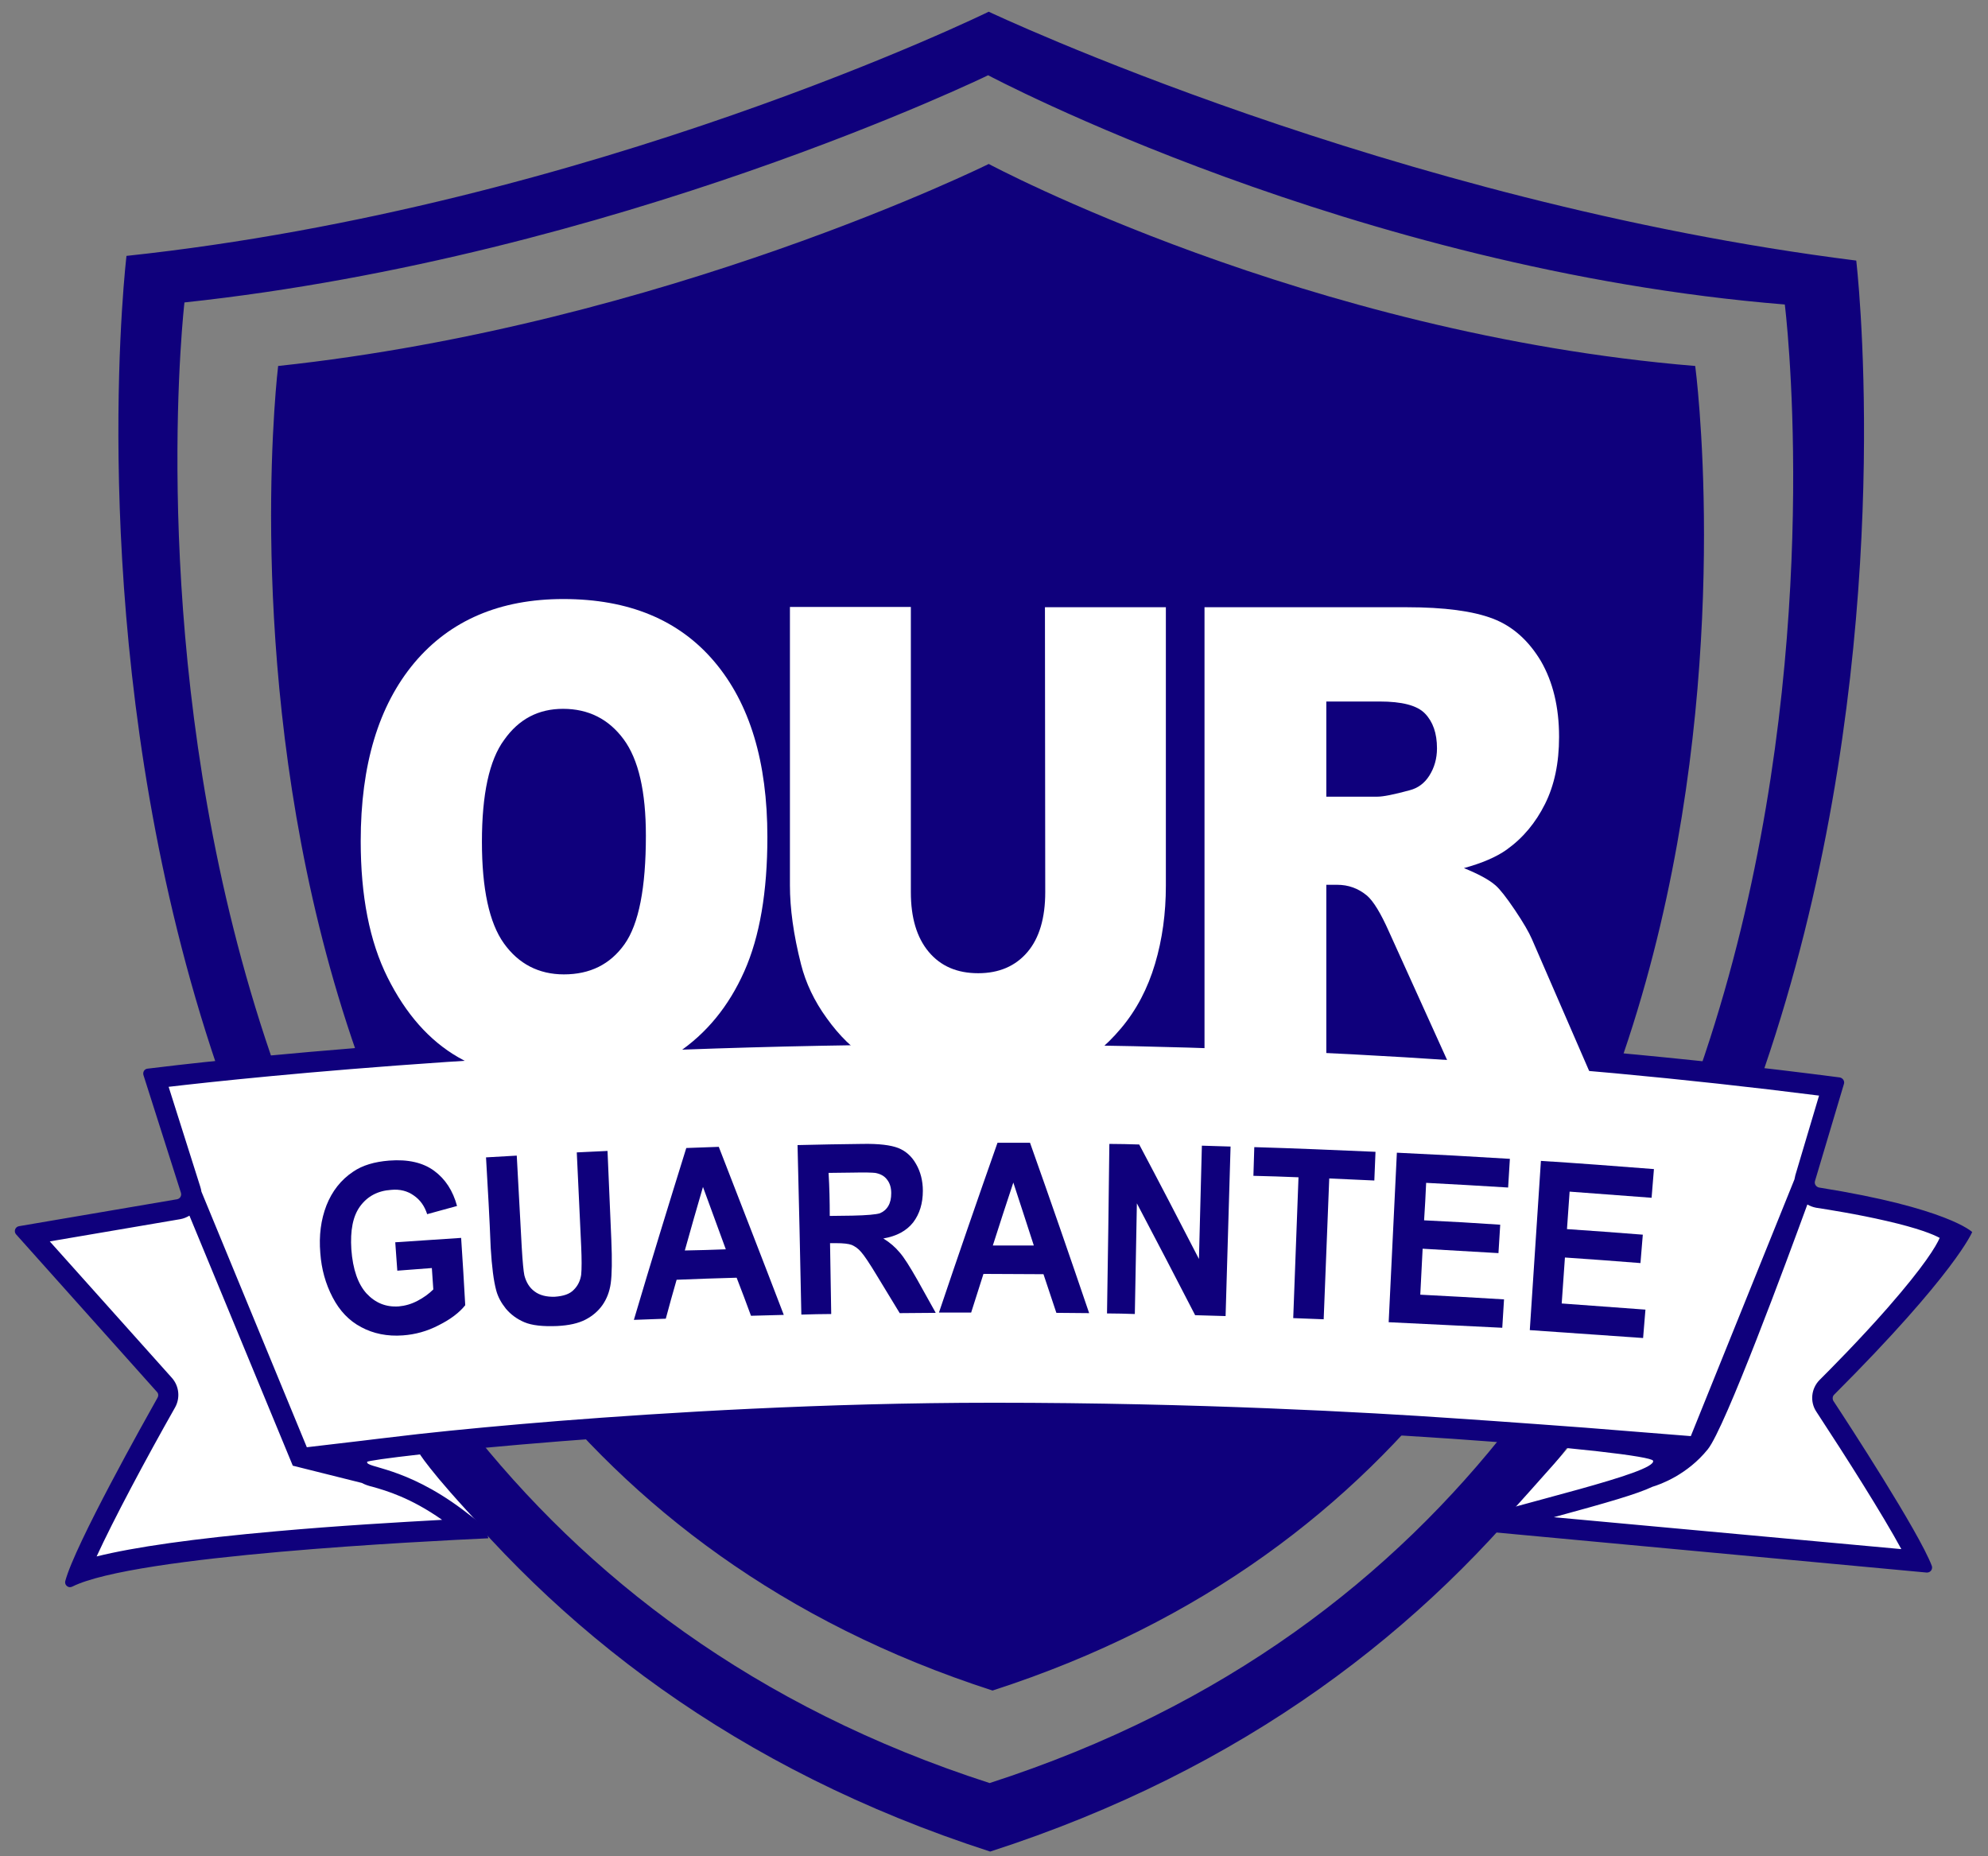
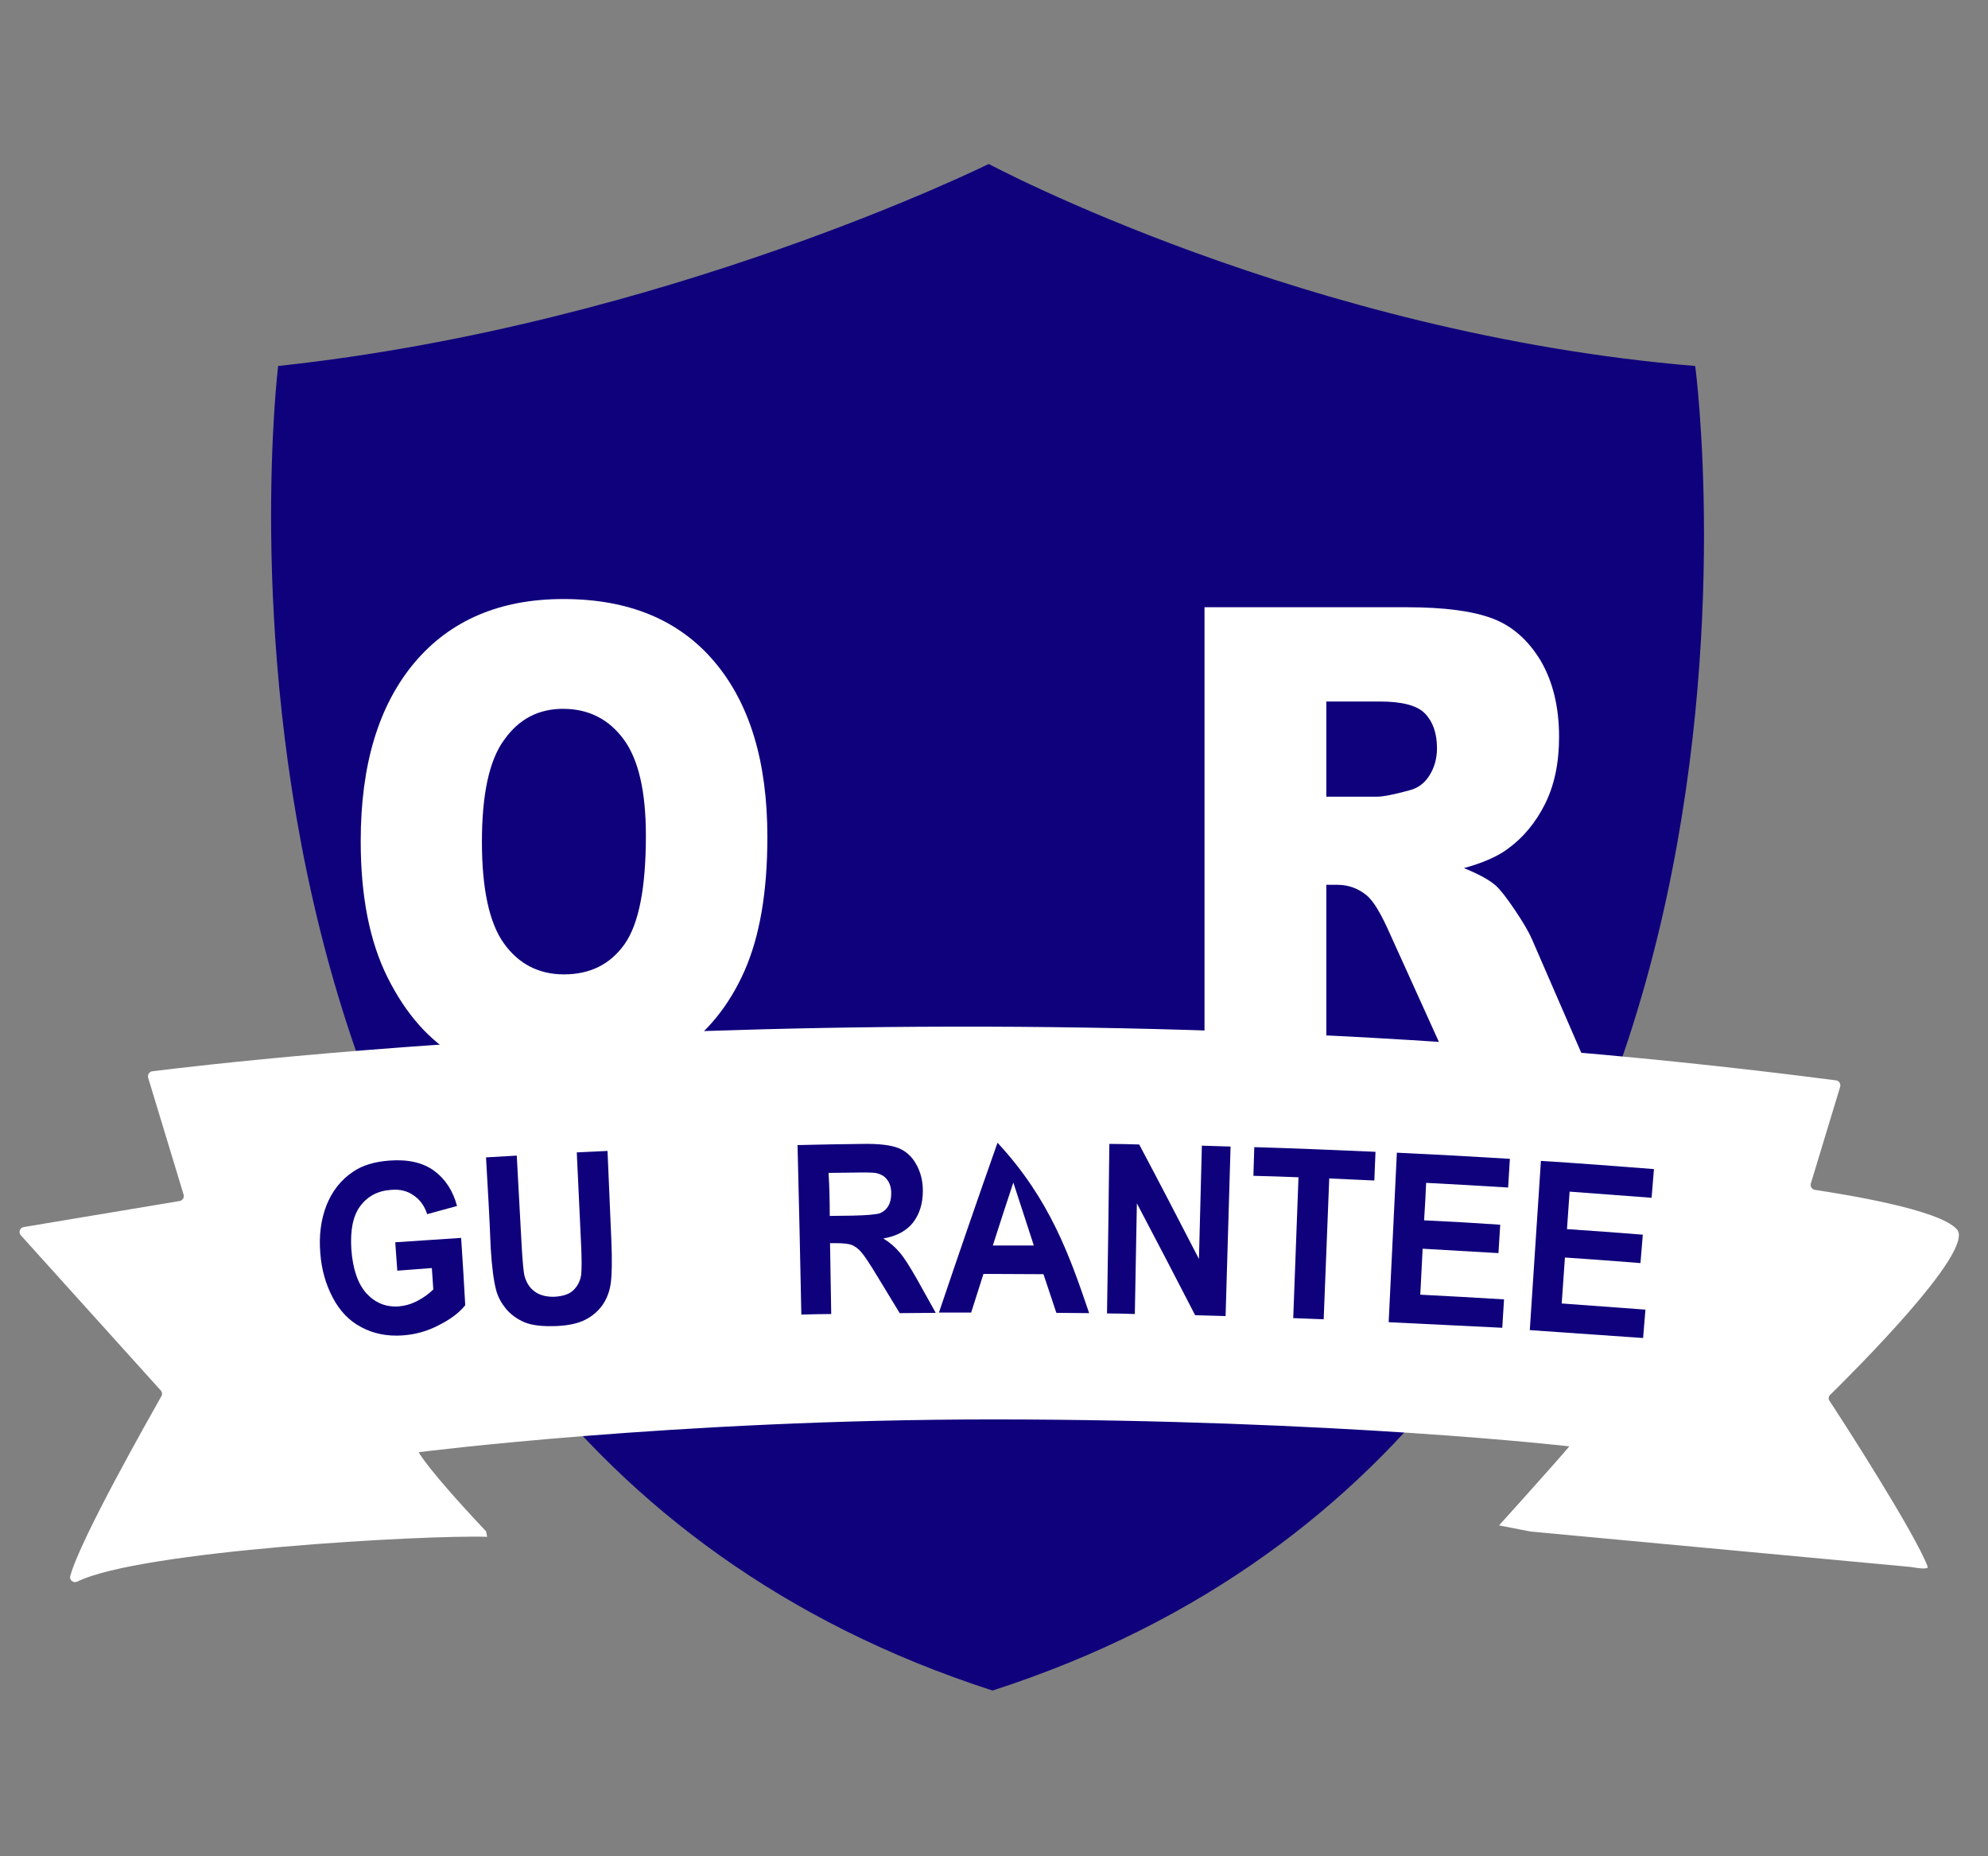
<svg xmlns="http://www.w3.org/2000/svg" version="1.1" id="Layer_1" x="0px" y="0px" viewBox="0 0 679 634" style="enable-background:new 0 0 679 634;" xml:space="preserve">
  <rect x="0" y="0" width="679" height="634" fill="#808080" stroke="none" />
  <style type="text/css">
	.st0{fill:#0F007C;}
	.st1{fill:#FFFFFF;}
</style>
-   <path class="st0" d="M634,89C475,69,337.7,4,337.7,4S202.2,70.4,43.2,87.4c0,0-52,433,295,545C685.2,520.4,634,89,634,89z M338,609  C16,505.1,63,103.3,63,103.3c147.5-15.8,274.5-77.6,274.5-77.6S462,92,609.6,104C609.6,104,660,505.1,338,609z" />
  <path class="st0" d="M337.7,56c0,0,108.3,58,241.3,69c0,0,48,359.4-240,452.4C51,484.4,95,125,95,125C226.9,110.9,337.7,56,337.7,56  z" />
  <g>
    <path class="st1" d="M512,521c0,0,19.5-21.6,24-27c0,0-78.4-9.1-196.5-9.2C230.6,484.8,143,496,143,496s2.7,5.5,23,27l0.4,1.9   c-21.2-0.7-118.6,4.7-140,15.3c-1.3,0.6-2.8-0.5-2.4-1.9c3.3-12.4,27-54.1,31.1-61.4c0.4-0.6,0.3-1.4-0.2-2l-47.8-53   c-0.9-1-0.3-2.6,1-2.8l53.3-8.9c1-0.2,1.6-1.2,1.3-2.2l-12.1-39.9c-0.3-1,0.4-2.1,1.4-2.2c25.5-3.2,286-34.5,575.1,3.1   c1,0.1,1.7,1.2,1.4,2.2l-10,33c-0.3,1,0.3,2,1.4,2.2c8.4,1.3,42.4,6.5,48.5,13.5c6.4,7.3-36.2,49.5-43.3,56.5   c-0.6,0.6-0.7,1.5-0.2,2.1c4.7,7.1,29.2,45.2,33.5,56.6c0.4,1.2-4.5,0.3-5.7,0.1l-129.9-12.1L512,521z" />
  </g>
-   <path class="st0" d="M158,515.6c-19.9-14.9-33.2-14.2-32.6-16.3c0.3-1.2,105.1-13.2,213.8-13.2c0.1,0,0.3,0,0.4,0  c118.1,0,223.9,9.9,225,12.8c1.5,4.2-47.9,15-62.6,20.4c-1.8,0.7-1.7,3.2,0.2,3.3L658,537.1c0.1,0,0.1,0,0.2,0c1.2,0,2-1.2,1.6-2.3  c-4.3-11.4-28.9-49.2-33.6-56.3c-0.4-0.7-0.3-1.6,0.2-2.1c41.5-41.5,47.2-55.6,47.2-55.6s-8.3-8.2-52.3-15.2c-1-0.2-1.7-1.2-1.4-2.2  l9.9-33.2c0.3-1-0.4-2-1.4-2.2c-106.3-13.8-209.2-18.3-298-18.3c-152.7,0-263.9,13.3-280,15.3c-1.1,0.1-1.7,1.2-1.4,2.2l12.8,40.2  c0.3,1-0.3,2-1.3,2.2l-54,9.2c-1.3,0.2-1.9,1.8-1,2.8l48.1,53.8c0.5,0.5,0.6,1.3,0.2,2c-4.1,7.3-28.2,50.2-31.5,62.6  c-0.3,1.1,0.6,2.1,1.6,2.1c0.3,0,0.5-0.1,0.8-0.2c21.4-10.7,120.9-15.5,142.1-16.5l-1-3.8L158,515.6z M127.2,507.8  c4.6,1.3,13,3.7,23.8,11.3c-14.5,0.8-35.5,2-56.6,3.9c-28.3,2.5-48.5,5.4-61.4,8.6c5.8-12.6,16.6-32.9,26.8-50.9  c1.8-3.2,1.4-7.3-1.1-10.1L17,424l44.6-7.6c1.1-0.2,2.1-0.6,3.1-1.2l35.3,85.4l23.6,5.9l0,0C124.7,507.1,125.9,507.5,127.2,507.8z   M339.6,479.1h-0.2h-0.2c-57.9,0-112.5,3.4-148.1,6.2c-17.5,1.4-34.7,3-48.2,4.5c-10.5,1.2-19.4,2.3-19.4,2.3l-18.7,2.2l-36-87.3  c-0.1-0.6-0.2-1.1-0.4-1.7l-10.8-34.1c28.2-3.3,134-14.5,272.8-14.5c101.6,0,199.5,5.9,290.9,17.5l-8.1,27.2  c-0.1,0.5-0.2,0.9-0.3,1.4l-35.4,87.7l-36.3-2.9c0,0-28-2.1-44.8-3.2C467.5,482.4,408.5,479.1,339.6,479.1z M530.7,518.2  c18.7-5.1,28.4-7.9,33.7-10.4c2.7-0.8,11.9-4.1,18.9-12.8c5.9-7.3,27.1-64.7,34-83.6c0.9,0.5,1.9,0.9,3,1.1c3.9,0.6,14.1,2.2,24,4.5  c10.9,2.5,16,4.6,18.2,5.8c-1.2,2.8-5.2,9.5-17.7,23.8c-9.8,11.2-20.3,21.7-23.3,24.7c-2.9,2.9-3.4,7.5-1.1,10.9  c10.3,15.7,22.6,35.1,29,46.9L530.7,518.2z" />
  <g>
    <path class="st1" d="M123.2,287.3c0-26.1,6.1-46.3,18.3-60.9c12.2-14.5,29.2-21.8,50.9-21.8c22.3,0,39.5,7.1,51.6,21.4   c12.1,14.3,18.1,34.2,18.1,59.9c0,18.7-2.6,34-7.9,45.9c-5.3,11.9-12.9,21.2-22.9,27.9c-10,6.6-22.4,10-37.3,10   c-15.1,0-27.6-2.9-37.5-8.6s-17.9-14.8-24.1-27.2C126.2,321.5,123.2,306,123.2,287.3z M164.6,287.5c0,16.1,2.5,27.7,7.5,34.7   s11.9,10.6,20.5,10.6c8.9,0,15.8-3.4,20.7-10.3s7.3-19.3,7.3-37.1c0-15-2.5-26-7.6-32.9s-12-10.4-20.7-10.4   c-8.4,0-15.1,3.5-20.1,10.6C167.1,259.6,164.6,271.3,164.6,287.5z" />
-     <path class="st1" d="M356.9,207.4h41.3v95.1c0,9.4-1.2,18.3-3.7,26.7c-2.5,8.4-6.3,15.7-11.6,22c-5.3,6.3-10.8,10.7-16.6,13.2   c-8,3.6-17.7,5.3-29,5.3c-6.5,0-13.6-0.5-21.4-1.6c-7.7-1.1-14.2-3.2-19.3-6.5c-5.2-3.2-9.9-7.8-14.2-13.8   c-4.3-5.9-7.2-12.1-8.8-18.4c-2.6-10.2-3.8-19.2-3.8-27v-95.1h41.3v97.4c0,8.7,2,15.5,6.1,20.4s9.7,7.3,16.9,7.3   c7.1,0,12.7-2.4,16.8-7.2c4.1-4.8,6.1-11.7,6.1-20.5L356.9,207.4L356.9,207.4z" />
    <path class="st1" d="M411.4,367V207.4h69.1c12.8,0,22.6,1.3,29.4,3.9c6.8,2.6,12.2,7.5,16.4,14.5c4.1,7.1,6.2,15.7,6.2,25.9   c0,8.9-1.6,16.5-4.8,22.9s-7.5,11.6-13.1,15.6c-3.5,2.5-8.4,4.6-14.6,6.3c4.9,2,8.5,3.9,10.8,5.9c1.5,1.3,3.7,4.1,6.6,8.4   s4.8,7.6,5.8,9.9l20.1,46.3h-46.8l-22.1-48.8c-2.8-6.3-5.3-10.4-7.5-12.3c-3-2.5-6.4-3.7-10.2-3.7H453V367H411.4z M453,272.1h17.5   c1.9,0,5.5-0.7,11-2.2c2.7-0.7,5-2.3,6.7-5s2.6-5.8,2.6-9.3c0-5.2-1.4-9.1-4.1-11.9c-2.7-2.8-7.9-4.1-15.5-4.1H453V272.1z" />
  </g>
  <g>
    <path class="st0" d="M135.7,434c-0.2-3.2-0.5-6.5-0.7-9.7c7.5-0.5,15-1,22.5-1.5c0.5,7.7,1,15.4,1.4,23c-2,2.5-5,4.8-9,6.8   c-4,2.1-8.1,3.2-12.3,3.5c-5.3,0.4-10.1-0.6-14.2-2.8c-4.2-2.2-7.4-5.6-9.8-10.2s-3.8-9.6-4.2-15.1c-0.5-6,0.2-11.4,2.1-16.3   c1.9-4.8,4.9-8.7,9.1-11.5c3.2-2.2,7.3-3.4,12.3-3.8c6.5-0.5,11.6,0.7,15.4,3.5c3.8,2.8,6.4,6.8,7.8,12c-3.4,0.9-6.8,1.9-10.2,2.8   c-0.9-2.8-2.4-4.9-4.6-6.4c-2.1-1.5-4.7-2.2-7.7-1.9c-4.6,0.3-8.1,2.2-10.6,5.6s-3.4,8.3-3,14.7c0.5,6.9,2.3,11.9,5.2,15.1   c3,3.2,6.6,4.7,11,4.4c2.2-0.2,4.3-0.8,6.4-1.9c2.1-1.1,3.9-2.4,5.4-3.9c-0.2-2.4-0.3-4.9-0.5-7.3   C143.6,433.4,139.6,433.7,135.7,434z" />
    <path class="st0" d="M166,395.3c3.5-0.2,7-0.4,10.5-0.6c0.6,10.4,1.1,20.9,1.7,31.3c0.3,5,0.6,8.2,0.9,9.6c0.6,2.3,1.7,4.2,3.5,5.5   c1.7,1.3,4.1,1.9,6.9,1.8c2.9-0.2,5.1-0.9,6.5-2.4c1.4-1.4,2.2-3.1,2.5-5.1c0.2-2,0.2-5.3,0-9.8c-0.5-10.7-1-21.3-1.5-32   c3.5-0.2,7-0.3,10.5-0.5c0.4,10.1,0.9,20.3,1.3,30.4c0.3,6.9,0.2,11.9-0.2,14.8s-1.4,5.4-2.8,7.4c-1.4,2-3.3,3.7-5.8,5   s-5.7,2-9.7,2.2c-4.9,0.2-8.6-0.2-11.2-1.3c-2.6-1.1-4.7-2.7-6.3-4.6c-1.6-2-2.7-4-3.3-6.2c-0.9-3.3-1.5-8.1-1.9-14.6   C167.2,415.9,166.6,405.6,166,395.3z" />
-     <path class="st0" d="M267.7,449.1c-3.7,0.1-7.5,0.2-11.2,0.3c-1.6-4.3-3.2-8.7-4.9-13c-6.8,0.2-13.7,0.4-20.5,0.7   c-1.3,4.4-2.5,8.9-3.7,13.3c-3.6,0.1-7.3,0.3-10.9,0.4c5.8-19.6,11.8-39.1,17.9-58.7c3.7-0.1,7.4-0.3,11.1-0.4   C252.9,410.8,260.4,430,267.7,449.1z M247.9,426.7c-2.6-7.1-5.2-14.2-7.8-21.3c-2.1,7.2-4.2,14.5-6.2,21.7   C238.6,427,243.3,426.9,247.9,426.7z" />
    <path class="st0" d="M273.7,449c-0.4-19.3-0.8-38.6-1.3-57.9c7.4-0.2,14.8-0.3,22.2-0.4c5.6-0.1,9.6,0.4,12.2,1.4   c2.5,1,4.6,2.8,6.1,5.5c1.5,2.6,2.3,5.7,2.3,9.1c0,4.3-1.1,7.9-3.3,10.8c-2.3,2.9-5.6,4.7-10.2,5.5c2.3,1.4,4.1,3,5.6,4.8   c1.5,1.7,3.5,4.9,6,9.3c2.1,3.8,4.2,7.5,6.3,11.3c-4.1,0-8.2,0.1-12.3,0.1c-2.5-4.2-5.1-8.3-7.6-12.5c-2.7-4.5-4.6-7.3-5.6-8.4   c-1-1.2-2.1-1.9-3.2-2.4c-1.1-0.4-2.9-0.6-5.3-0.6c-0.7,0-1.4,0-2.1,0c0.1,8.1,0.3,16.1,0.4,24.2   C280.6,448.8,277.2,448.9,273.7,449z M283.4,415.3c2.6,0,5.2-0.1,7.7-0.1c5-0.1,8.1-0.4,9.4-0.8c1.2-0.5,2.2-1.3,2.9-2.5   c0.7-1.2,1-2.6,1-4.4c0-1.9-0.5-3.5-1.5-4.7c-0.9-1.2-2.3-1.9-4-2.2c-0.9-0.1-3.4-0.2-7.7-0.1c-2.7,0-5.5,0.1-8.2,0.1   C283.3,405.5,283.4,410.4,283.4,415.3z" />
-     <path class="st0" d="M372,448.5c-3.7,0-7.5-0.1-11.2-0.1c-1.5-4.4-2.9-8.8-4.4-13.2c-6.8,0-13.7-0.1-20.5-0.1   c-1.4,4.4-2.8,8.8-4.2,13.2c-3.7,0-7.3,0-11,0c6.5-19.3,13.2-38.7,20-58c3.7,0,7.4,0,11.1,0C358.7,409.7,365.4,429.1,372,448.5z    M353.1,425.4c-2.3-7.2-4.7-14.4-7-21.5c-2.4,7.2-4.7,14.3-7,21.5C343.7,425.4,348.4,425.4,353.1,425.4z" />
+     <path class="st0" d="M372,448.5c-3.7,0-7.5-0.1-11.2-0.1c-1.5-4.4-2.9-8.8-4.4-13.2c-6.8,0-13.7-0.1-20.5-0.1   c-1.4,4.4-2.8,8.8-4.2,13.2c-3.7,0-7.3,0-11,0c6.5-19.3,13.2-38.7,20-58C358.7,409.7,365.4,429.1,372,448.5z    M353.1,425.4c-2.3-7.2-4.7-14.4-7-21.5c-2.4,7.2-4.7,14.3-7,21.5C343.7,425.4,348.4,425.4,353.1,425.4z" />
    <path class="st0" d="M378.1,448.6c0.3-19.3,0.6-38.6,0.8-57.9c3.4,0,6.8,0.1,10.2,0.2c6.9,13,13.7,26.1,20.4,39.1   c0.3-12.9,0.7-25.8,1-38.7c3.3,0.1,6.5,0.2,9.8,0.3c-0.6,19.3-1.1,38.6-1.7,57.9c-3.5-0.1-6.9-0.2-10.4-0.3   c-6.6-12.8-13.2-25.5-19.9-38.2c-0.2,12.6-0.5,25.2-0.7,37.8C384.5,448.7,381.3,448.6,378.1,448.6z" />
    <path class="st0" d="M441.7,450.2c0.6-16,1.2-32.1,1.8-48.1c-5.1-0.2-10.3-0.4-15.4-0.5c0.1-3.3,0.2-6.5,0.3-9.8   c13.8,0.4,27.6,1,41.4,1.6c-0.1,3.3-0.3,6.5-0.4,9.8c-5.1-0.2-10.3-0.5-15.4-0.7c-0.6,16-1.3,32.1-1.9,48.1   C448.6,450.5,445.1,450.3,441.7,450.2z" />
    <path class="st0" d="M474.3,451.6c0.9-19.3,1.9-38.6,2.8-57.9c12.9,0.6,25.8,1.3,38.6,2.1c-0.2,3.3-0.4,6.5-0.6,9.8   c-9.3-0.6-18.7-1.1-28-1.6c-0.2,4.3-0.4,8.5-0.7,12.8c8.7,0.4,17.3,0.9,26,1.5c-0.2,3.2-0.4,6.5-0.6,9.7c-8.6-0.5-17.2-1-25.9-1.5   c-0.3,5.2-0.5,10.5-0.8,15.7c9.5,0.5,19.1,1,28.6,1.6c-0.2,3.2-0.4,6.5-0.6,9.7C500.3,452.9,487.3,452.2,474.3,451.6z" />
    <path class="st0" d="M522.5,454.3c1.3-19.3,2.5-38.5,3.8-57.8c12.9,0.8,25.7,1.8,38.6,2.8c-0.3,3.3-0.5,6.5-0.8,9.8   c-9.3-0.7-18.7-1.4-28-2.1c-0.3,4.3-0.6,8.5-0.9,12.8c8.6,0.6,17.3,1.2,25.9,1.9c-0.3,3.2-0.5,6.5-0.8,9.7   c-8.6-0.7-17.2-1.3-25.8-1.9c-0.4,5.2-0.7,10.5-1.1,15.7c9.5,0.7,19.1,1.4,28.6,2.1c-0.3,3.2-0.5,6.5-0.8,9.7   C548.4,456.1,535.5,455.2,522.5,454.3z" />
  </g>
</svg>